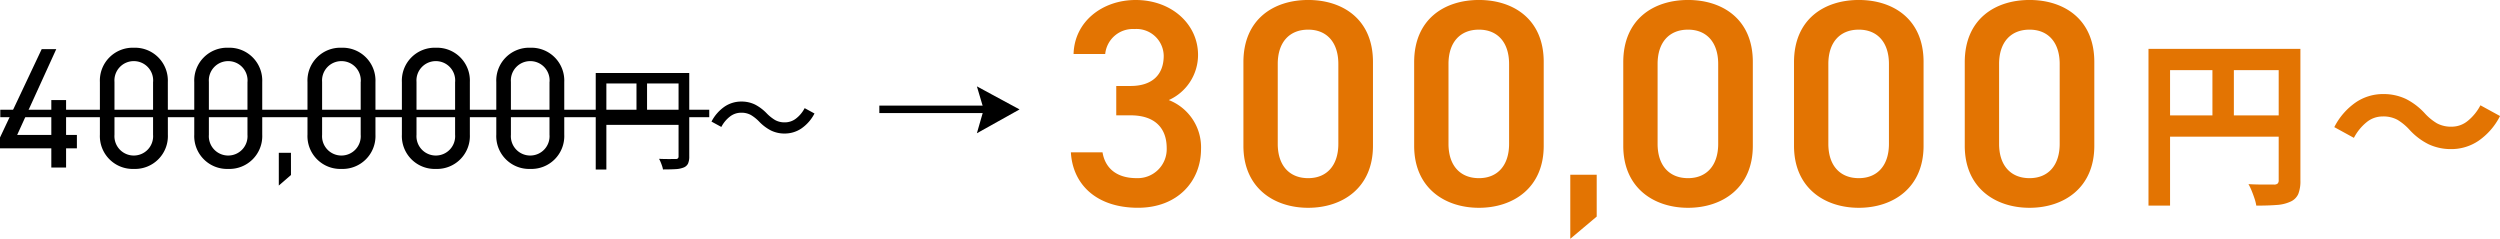
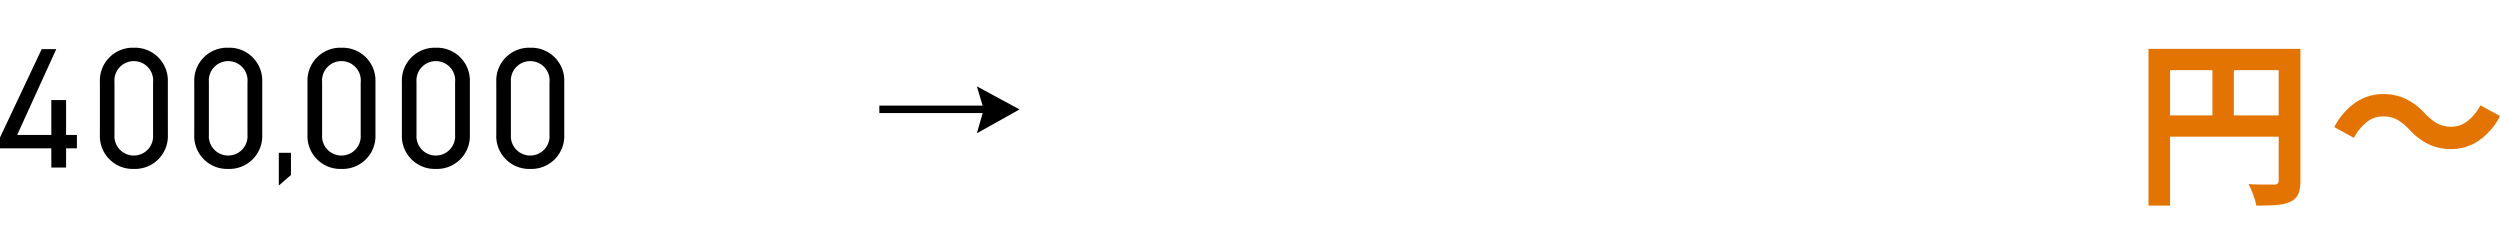
<svg xmlns="http://www.w3.org/2000/svg" width="335" height="32" viewBox="0 0 335 32">
  <g transform="translate(-369.46 -9355.04)">
    <g transform="translate(512.958 9355.04)">
-       <path d="M7.6-12.506H9.52c3.2,0,4.84,1.652,4.84,4.4A3.885,3.885,0,0,1,10.32-4.09c-2.84,0-4.24-1.494-4.56-3.461H1.52c.24,4.286,3.4,7.432,9,7.432,5.32,0,8.44-3.579,8.44-7.865a6.787,6.787,0,0,0-4.32-6.567,6.633,6.633,0,0,0,3.92-6.056c0-4.09-3.52-7.354-8.36-7.354-4.44,0-8.2,2.871-8.32,7.236H6.12a3.718,3.718,0,0,1,3.92-3.343,3.649,3.649,0,0,1,3.92,3.579c0,2.556-1.56,4.05-4.44,4.05H7.6ZM42-8.416V-19.663c0-5.741-4.08-8.3-8.68-8.3s-8.68,2.556-8.68,8.337V-8.416c0,5.623,4.08,8.3,8.68,8.3S42-2.792,42-8.416ZM37.36-19.387v10.7c0,2.91-1.56,4.6-4.04,4.6-2.52,0-4.08-1.691-4.08-4.6v-10.7c0-2.91,1.56-4.6,4.08-4.6C35.8-23.988,37.36-22.3,37.36-19.387ZM64.88-8.416V-19.663c0-5.741-4.08-8.3-8.68-8.3s-8.68,2.556-8.68,8.337V-8.416c0,5.623,4.08,8.3,8.68,8.3S64.88-2.792,64.88-8.416ZM60.24-19.387v10.7c0,2.91-1.56,4.6-4.04,4.6-2.52,0-4.08-1.691-4.08-4.6v-10.7c0-2.91,1.56-4.6,4.08-4.6C58.68-23.988,60.24-22.3,60.24-19.387ZM71.98-4.542H68.44V4.04l3.54-2.979ZM92.9-8.416V-19.663c0-5.741-4.08-8.3-8.68-8.3s-8.68,2.556-8.68,8.337V-8.416c0,5.623,4.08,8.3,8.68,8.3S92.9-2.792,92.9-8.416ZM88.26-19.387v10.7c0,2.91-1.56,4.6-4.04,4.6-2.52,0-4.08-1.691-4.08-4.6v-10.7c0-2.91,1.56-4.6,4.08-4.6C86.7-23.988,88.26-22.3,88.26-19.387ZM115.78-8.416V-19.663c0-5.741-4.08-8.3-8.68-8.3s-8.68,2.556-8.68,8.337V-8.416c0,5.623,4.08,8.3,8.68,8.3S115.78-2.792,115.78-8.416Zm-4.64-10.971v10.7c0,2.91-1.56,4.6-4.04,4.6-2.52,0-4.08-1.691-4.08-4.6v-10.7c0-2.91,1.56-4.6,4.08-4.6C109.58-23.988,111.14-22.3,111.14-19.387ZM138.66-8.416V-19.663c0-5.741-4.08-8.3-8.68-8.3s-8.68,2.556-8.68,8.337V-8.416c0,5.623,4.08,8.3,8.68,8.3S138.66-2.792,138.66-8.416Zm-4.64-10.971v10.7c0,2.91-1.56,4.6-4.04,4.6-2.52,0-4.08-1.691-4.08-4.6v-10.7c0-2.91,1.56-4.6,4.08-4.6C132.46-23.988,134.02-22.3,134.02-19.387Z" transform="translate(-1.52 27.96)" fill="#e37402" />
      <path d="M1.919-18.866H20.748v2.854H4.81V2.14H1.919Zm17.448,0h2.91V-1.229A4.679,4.679,0,0,1,21.991.588a2.033,2.033,0,0,1-1.046,1.023,5.162,5.162,0,0,1-1.852.445q-1.115.087-2.728.087A5.781,5.781,0,0,0,16.13,1.2Q15.958.678,15.748.163a7.224,7.224,0,0,0-.431-.9q.7.043,1.4.052t1.256.007l.776,0a.709.709,0,0,0,.477-.137.587.587,0,0,0,.141-.444ZM3.487-9.946h17.29V-7.1H3.487Zm7-7.37H13.36v8.792H10.488ZM36.832-8.091a7.235,7.235,0,0,0-1.547-1.263,3.957,3.957,0,0,0-2.012-.45,3.366,3.366,0,0,0-2.156.794,6.635,6.635,0,0,0-1.672,2.073L26.818-8.375a8.932,8.932,0,0,1,2.9-3.331,6.5,6.5,0,0,1,3.614-1.1,7,7,0,0,1,3.086.657,8.76,8.76,0,0,1,2.593,2,7.259,7.259,0,0,0,1.557,1.26,3.949,3.949,0,0,0,2,.453,3.366,3.366,0,0,0,2.156-.794A6.634,6.634,0,0,0,46.4-11.3l2.626,1.438a8.932,8.932,0,0,1-2.9,3.331,6.5,6.5,0,0,1-3.614,1.1,7.016,7.016,0,0,1-3.074-.657A8.7,8.7,0,0,1,36.832-8.091Z" transform="translate(142.48 25.41)" fill="#e37402" />
    </g>
    <g transform="translate(369.46 9361.437)">
      <g transform="translate(0 0)">
        <path d="M6.049-15.87.46-4.025v1.449H7.337V0H9.315V-2.576h1.449V-4.37H9.315V-9.039H7.337V-4.37H2.76L8-15.87Zm16.9,4.393A4.4,4.4,0,0,0,18.4-16.054a4.4,4.4,0,0,0-4.554,4.6v7.038A4.4,4.4,0,0,0,18.4.184a4.4,4.4,0,0,0,4.554-4.577Zm-1.978,0v7.084A2.585,2.585,0,0,1,18.4-1.61a2.589,2.589,0,0,1-2.6-2.783v-7.084a2.589,2.589,0,0,1,2.6-2.783A2.585,2.585,0,0,1,20.976-11.477Zm14.628,0a4.4,4.4,0,0,0-4.554-4.577,4.4,4.4,0,0,0-4.554,4.6v7.038A4.4,4.4,0,0,0,31.05.184,4.4,4.4,0,0,0,35.6-4.393Zm-1.978,0v7.084A2.585,2.585,0,0,1,31.05-1.61a2.589,2.589,0,0,1-2.6-2.783v-7.084a2.589,2.589,0,0,1,2.6-2.783A2.585,2.585,0,0,1,33.626-11.477Zm5.826,9.505H37.82V2.414L39.452,1Zm11.324-9.505a4.4,4.4,0,0,0-4.554-4.577,4.4,4.4,0,0,0-4.554,4.6v7.038a4.4,4.4,0,0,0,4.554,4.6,4.4,4.4,0,0,0,4.554-4.577Zm-1.978,0v7.084A2.585,2.585,0,0,1,46.222-1.61a2.589,2.589,0,0,1-2.6-2.783v-7.084a2.589,2.589,0,0,1,2.6-2.783A2.585,2.585,0,0,1,48.8-11.477Zm14.628,0a4.4,4.4,0,0,0-4.554-4.577,4.4,4.4,0,0,0-4.554,4.6v7.038a4.4,4.4,0,0,0,4.554,4.6,4.4,4.4,0,0,0,4.554-4.577Zm-1.978,0v7.084A2.585,2.585,0,0,1,58.872-1.61a2.589,2.589,0,0,1-2.6-2.783v-7.084a2.589,2.589,0,0,1,2.6-2.783A2.585,2.585,0,0,1,61.448-11.477Zm14.628,0a4.4,4.4,0,0,0-4.554-4.577,4.4,4.4,0,0,0-4.554,4.6v7.038a4.4,4.4,0,0,0,4.554,4.6,4.4,4.4,0,0,0,4.554-4.577Zm-1.978,0v7.084A2.585,2.585,0,0,1,71.522-1.61a2.589,2.589,0,0,1-2.6-2.783v-7.084a2.589,2.589,0,0,1,2.6-2.783A2.585,2.585,0,0,1,74.1-11.477Z" transform="translate(-0.46 16.054)" />
-         <path d="M1.288-11.672H13.05v1.408H2.713V1.265H1.288Zm11.1,0H13.82V-.5a2.321,2.321,0,0,1-.162.965,1.091,1.091,0,0,1-.588.529,3.285,3.285,0,0,1-1.085.219q-.674.041-1.685.041a2.828,2.828,0,0,0-.12-.462Q10.093.533,9.988.278a3.673,3.673,0,0,0-.217-.447q.482.023.939.028t.8,0l.49,0a.448.448,0,0,0,.3-.089.371.371,0,0,0,.087-.277ZM2.064-6.117H13.072v1.4H2.064Zm4.685-4.817H8.165V-5.42H6.749ZM23.165-5.179a5.441,5.441,0,0,0-1.079-.859,2.607,2.607,0,0,0-1.33-.308,2.411,2.411,0,0,0-1.5.528,4.178,4.178,0,0,0-1.137,1.377L16.8-5.158a5.5,5.5,0,0,1,1.761-2.011,3.972,3.972,0,0,1,2.222-.674,4.086,4.086,0,0,1,1.863.409,6,6,0,0,1,1.591,1.213,5.6,5.6,0,0,0,1.084.855,2.59,2.59,0,0,0,1.326.311,2.411,2.411,0,0,0,1.5-.528,4.178,4.178,0,0,0,1.137-1.377l1.318.717a5.5,5.5,0,0,1-1.761,2.011,3.972,3.972,0,0,1-2.222.674,4.1,4.1,0,0,1-1.855-.409A5.953,5.953,0,0,1,23.165-5.179Z" transform="translate(78.54 15.054)" />
      </g>
-       <path d="M95,.5H0v-1H95Z" transform="translate(0.04 8.804)" />
    </g>
    <g transform="translate(487.291 9372.896) rotate(-90)">
      <path d="M.5,15.5h-1V0h1Z" transform="translate(3.205 0)" />
      <path d="M3.092,0,6.284,5.716,3.092,4.8,0,5.716Z" transform="translate(6.284 18.788) rotate(180)" />
    </g>
  </g>
</svg>